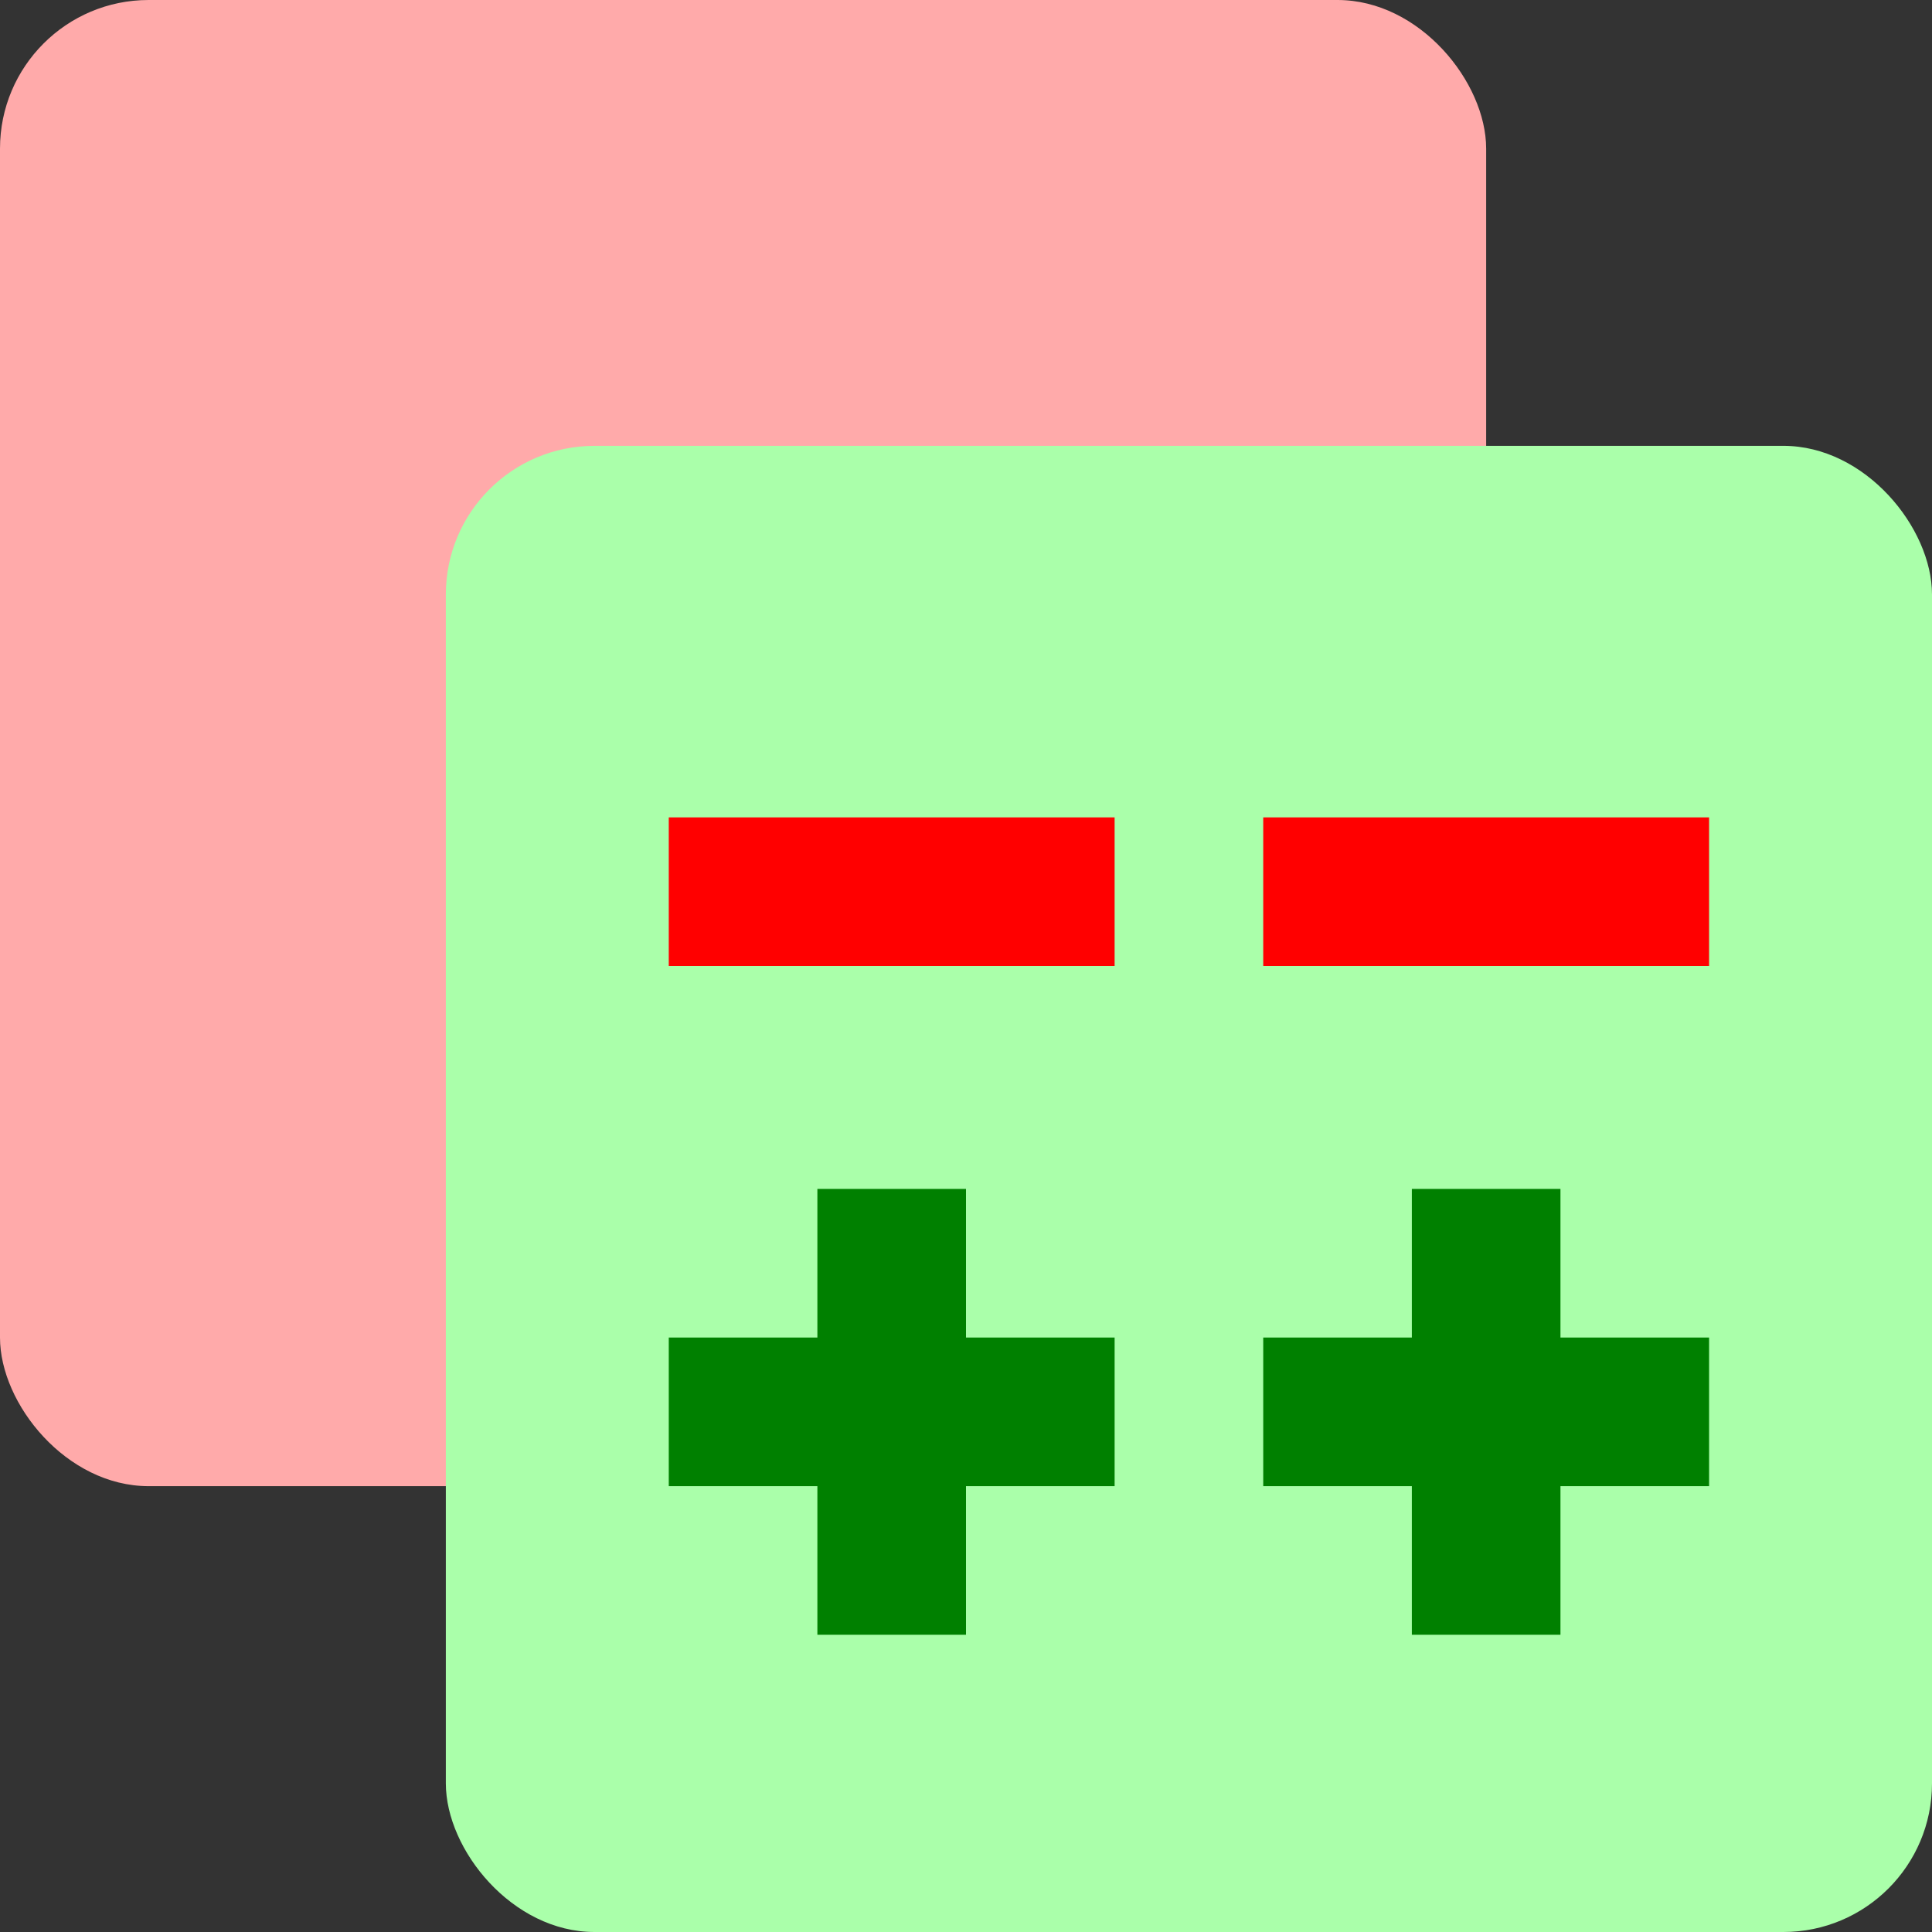
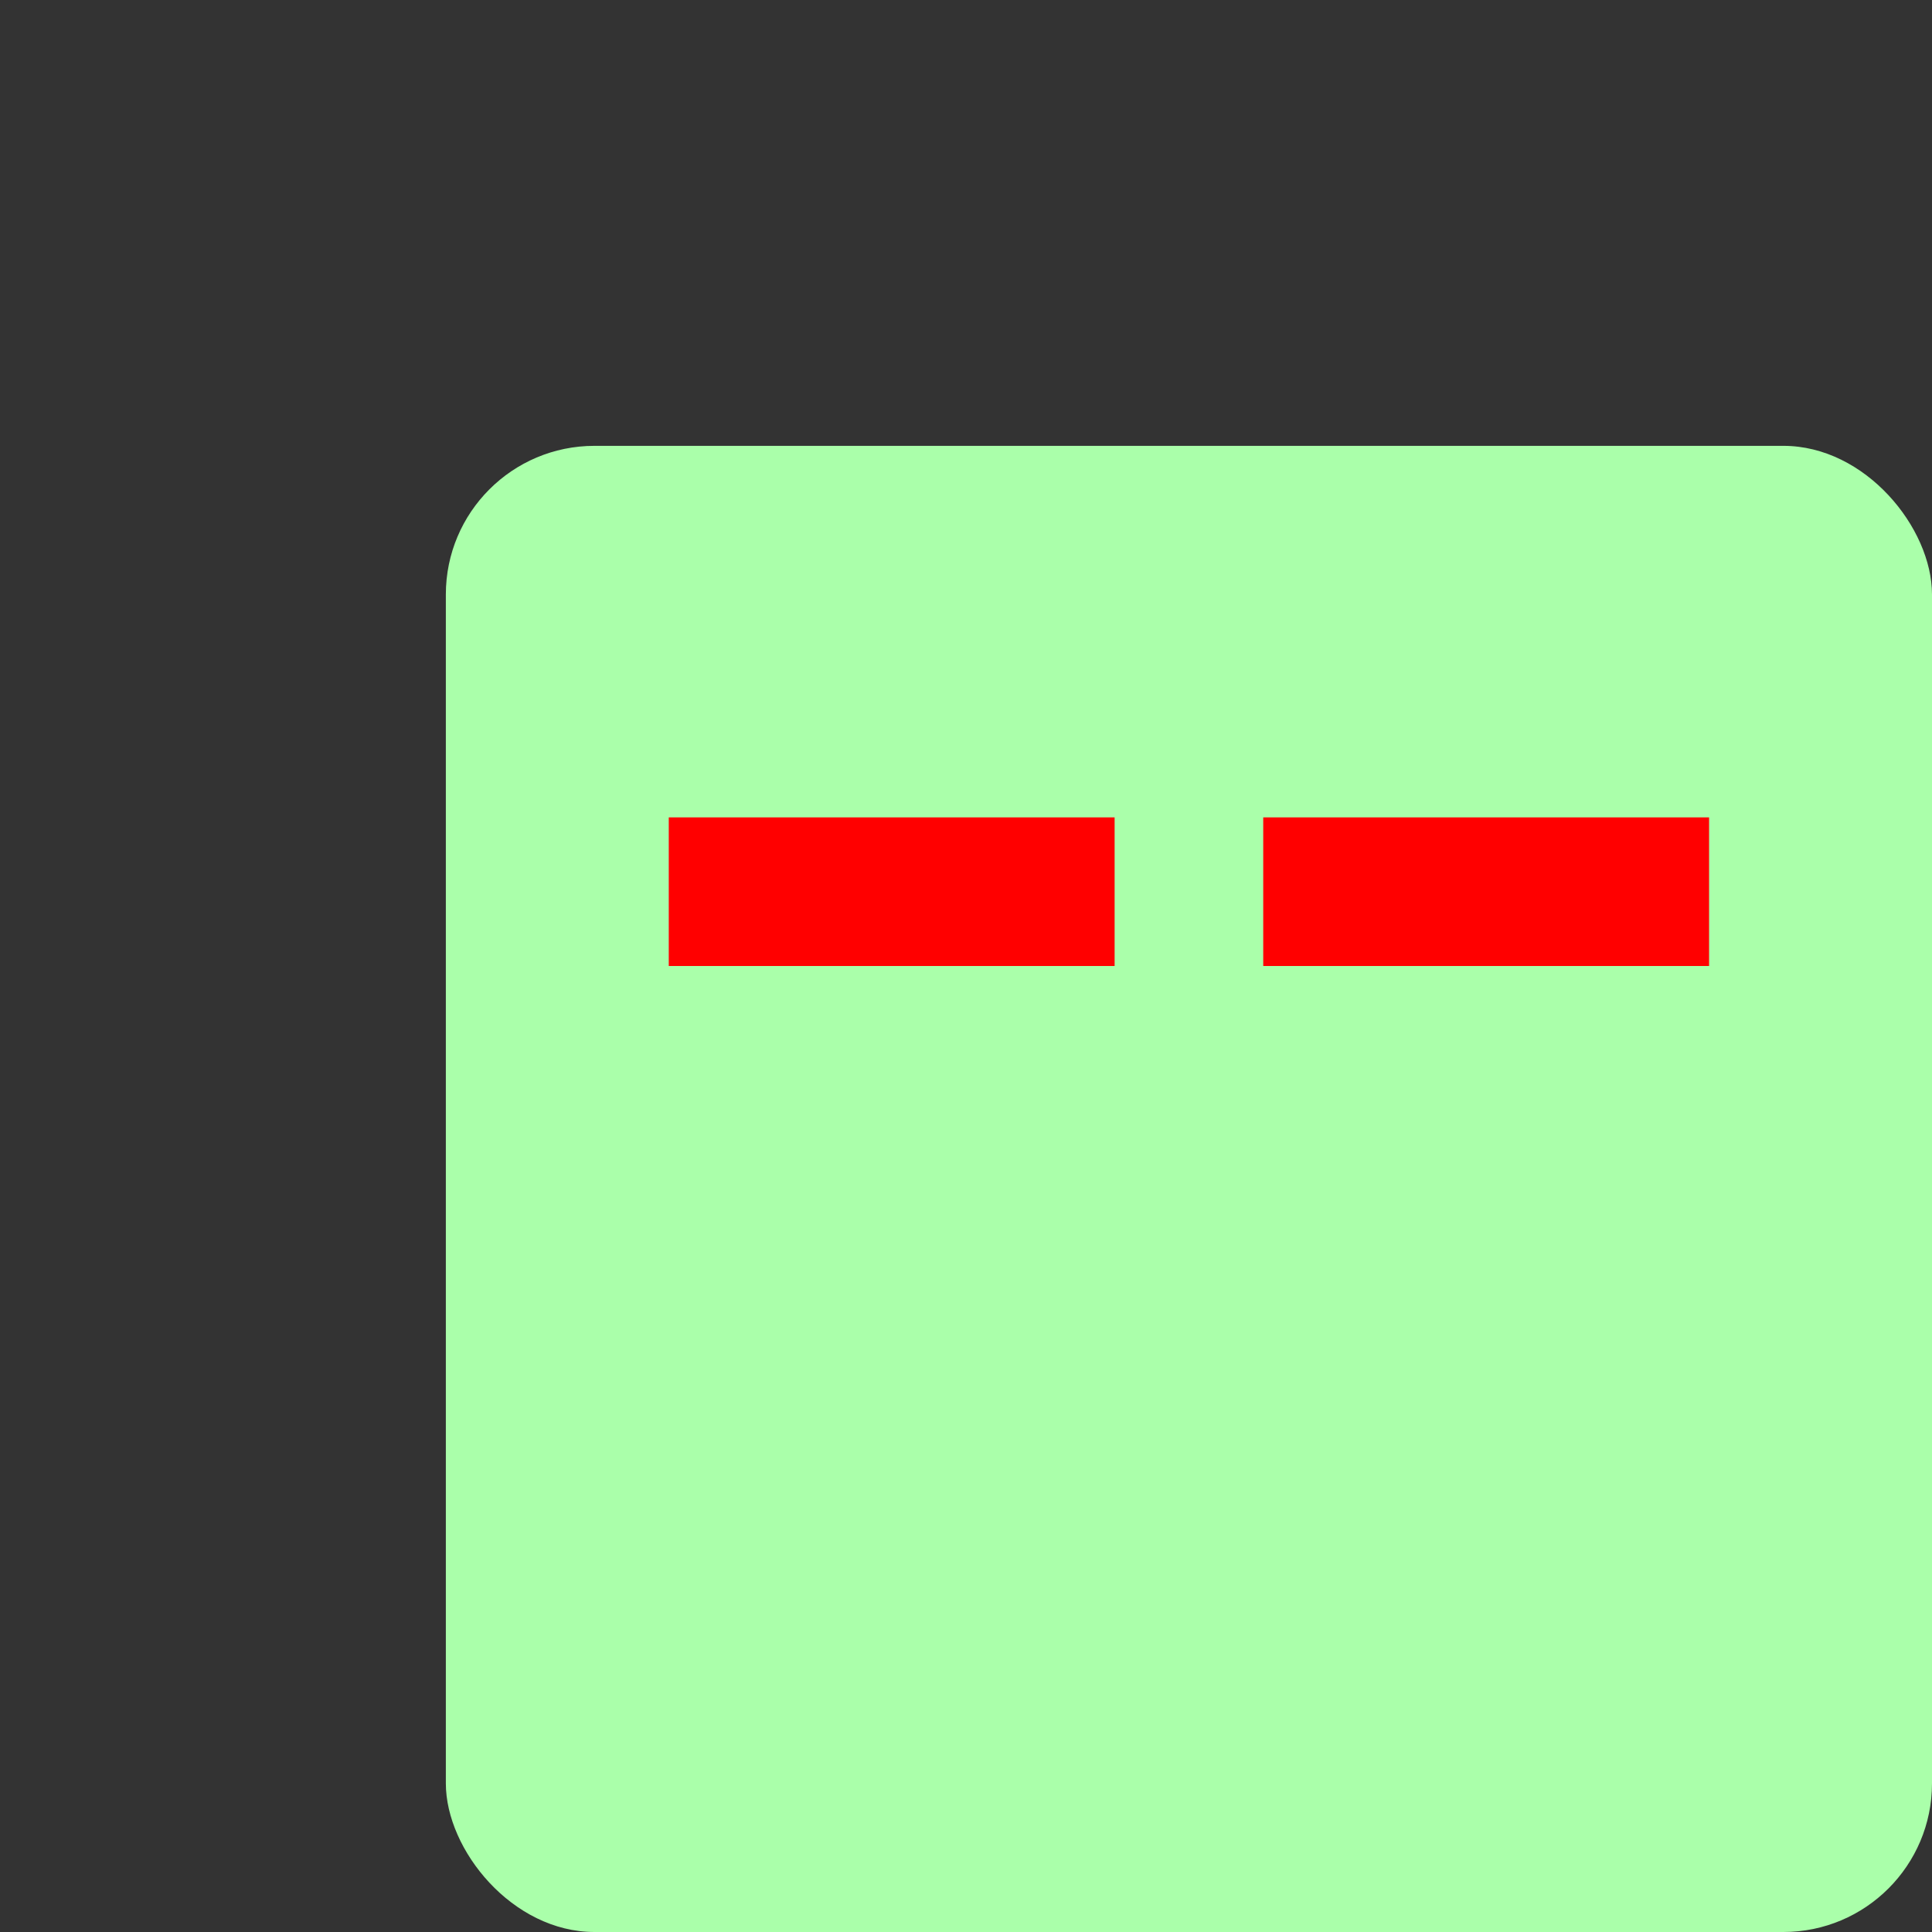
<svg xmlns="http://www.w3.org/2000/svg" width="52" height="52">
  <rect width="100%" height="100%" fill="#333333" stroke="none" />
-   <rect ry="4" rx="4" height="40" width="40" fill="#faa" />
  <rect ry="4" rx="4" height="40" width="40" y="12" x="12" fill="#afa" />
  <path d="M18 22h12v4H18v-4zm16 0h12v4H34v-4z" fill="red" />
-   <path d="M18 36h4v-4h4v4h4v4h-4v4h-4v-4h-4v-4zm16 0h4v-4h4v4h4v4h-4v4h-4v-4h-4v-4z" fill="green" />
</svg>